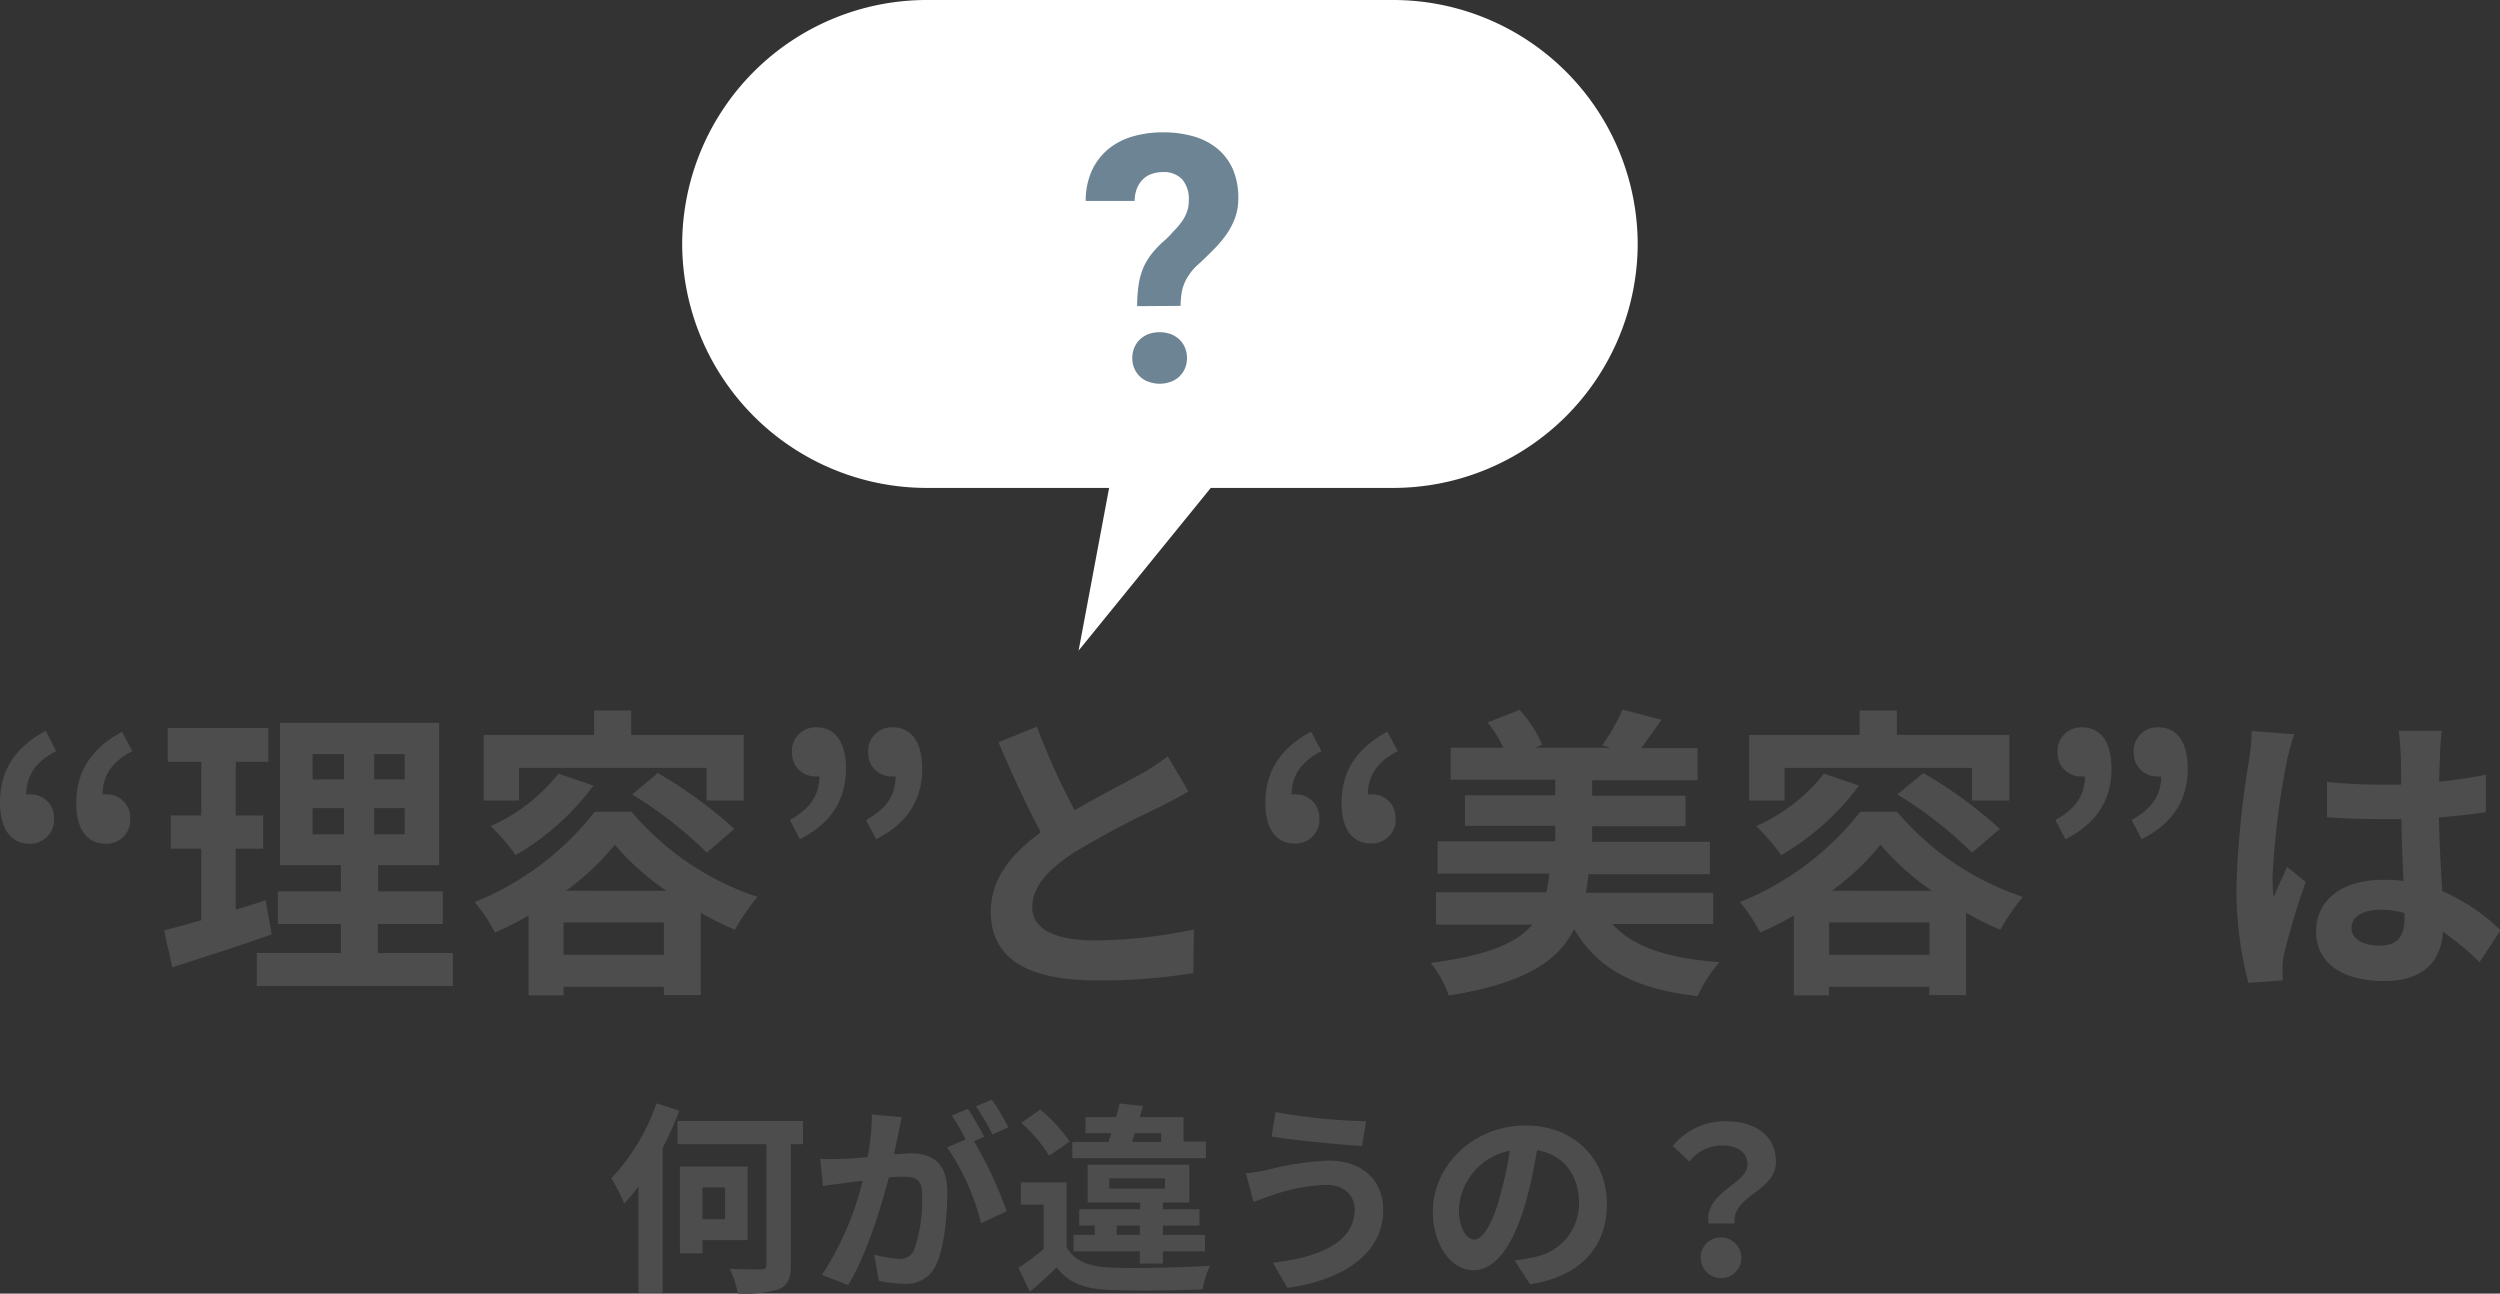
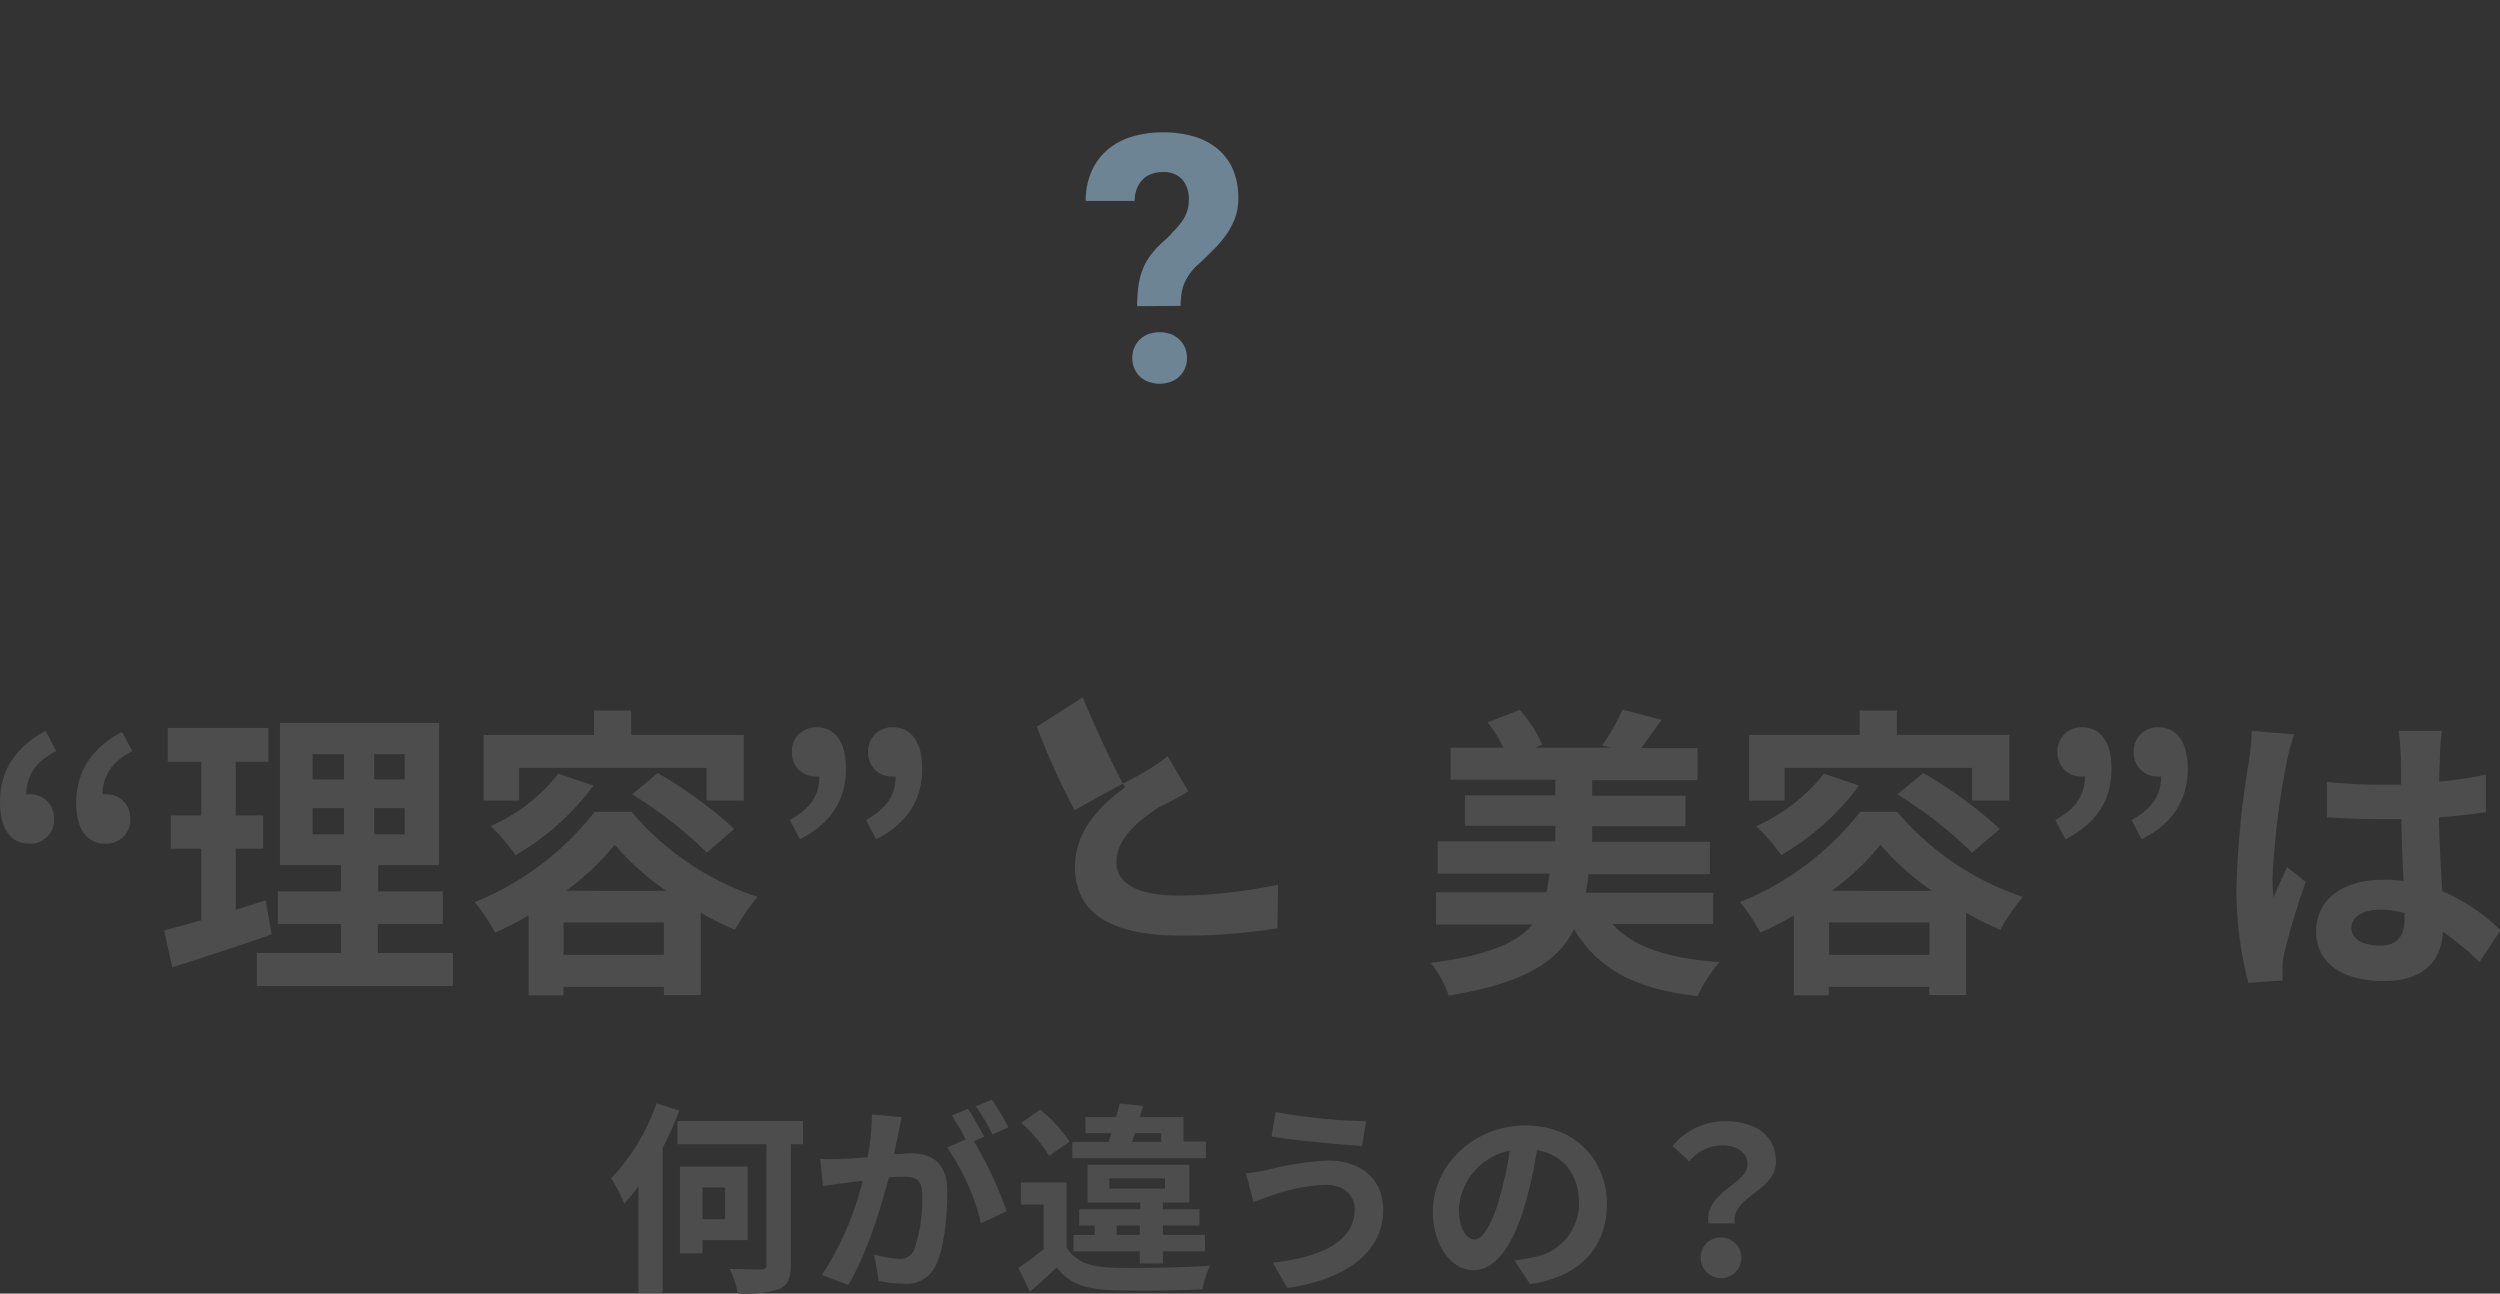
<svg xmlns="http://www.w3.org/2000/svg" viewBox="0 0 245.94 127.26">
  <rect x="0" y="0" width="245.94" height="127.26" fill="#333333" stroke="none" />
  <defs>
    <style>.edffd8d4-a3c2-4fe2-99f9-a7c59fa07dde{fill:#fff;}.b1c2bf45-a551-4136-ac9f-9411a6fc3832{fill:#4d4d4d;}.bac1a706-89cf-469a-8724-6060476f48e5{fill:#6d8495;}</style>
  </defs>
  <title>アセット 2</title>
  <g id="b4f2ce33-fe68-45d4-9a27-2910d5e4ece4" data-name="レイヤー 2">
    <g id="ab045fb6-4ddb-4800-be90-b267a5a04a52" data-name="txt">
-       <path class="edffd8d4-a3c2-4fe2-99f9-a7c59fa07dde" d="M137.11,0h-46a24.07,24.07,0,0,0-24,24h0a24.07,24.07,0,0,0,24,24h18l-3,16,13-16h18a24.07,24.07,0,0,0,24-24h0A24.07,24.07,0,0,0,137.11,0Z" />
      <path class="b1c2bf45-a551-4136-ac9f-9411a6fc3832" d="M5.52,73.89c-1.92,1-2.91,2.31-2.94,4.26a1.23,1.23,0,0,1,.33,0,2.28,2.28,0,0,1,2.4,2.31A2.33,2.33,0,0,1,2.91,83C1,83,0,81.45,0,78.9c0-3.09,1.5-5.4,4.5-7Zm7.5,0c-1.92,1-2.91,2.31-2.94,4.26a1.23,1.23,0,0,1,.33,0,2.28,2.28,0,0,1,2.4,2.31A2.33,2.33,0,0,1,10.41,83c-1.92,0-2.91-1.5-2.91-4,0-3.09,1.5-5.4,4.5-7Z" />
      <path class="b1c2bf45-a551-4136-ac9f-9411a6fc3832" d="M26.73,91.92c-3.3,1.17-6.9,2.31-9.78,3.24l-.81-3.63c1.05-.27,2.28-.6,3.66-1V83.49h-3V80.22h3V74.94H16.5V71.61h9.9v3.33H23.19v5.28h2.7v3.27h-2.7v6c1-.3,2-.6,2.94-.93Zm17.82,1.83V97H25.26V93.75h8.28V90.9H27.33V87.69h6.21V85.11h-6v-14H43.2v14h-6v2.58h6.36V90.9H37.17v2.85ZM30.75,76.68h3.09V74.19H30.75Zm0,5.4h3.09V79.5H30.75Zm9.06-7.89h-3v2.49h3Zm0,5.31h-3v2.58h3Z" />
      <path class="b1c2bf45-a551-4136-ac9f-9411a6fc3832" d="M62.13,79.86a27.58,27.58,0,0,0,12.39,8.37,21.38,21.38,0,0,0-2.22,3.24c-1.08-.48-2.22-1-3.36-1.68v8.1H65.31v-.81H55.44v.84H52V90.06a31.06,31.06,0,0,1-3.3,1.68,17.69,17.69,0,0,0-2-3A28.41,28.41,0,0,0,58.5,79.86ZM51.06,78.75H47.58V72.3H58.44V69.9H62.1v2.4H73.17v6.45H69.51V75.54H51.06Zm7.32-1.47a25.21,25.21,0,0,1-7.65,6.84,21.73,21.73,0,0,0-2.46-2.85,17.48,17.48,0,0,0,6.66-5.16Zm6.93,16.65V90.75H55.44v3.18Zm.24-6.3a25.42,25.42,0,0,1-5.07-4.53,25.17,25.17,0,0,1-4.8,4.53Zm-.84-11.58a44,44,0,0,1,7.53,5.49l-2.7,2.34a40.66,40.66,0,0,0-7.35-5.73Z" />
      <path class="b1c2bf45-a551-4136-ac9f-9411a6fc3832" d="M77.7,80.67c1.92-1.08,2.88-2.31,2.91-4.29a1,1,0,0,1-.3,0,2.28,2.28,0,0,1-2.4-2.31,2.33,2.33,0,0,1,2.4-2.52c1.89,0,2.91,1.5,2.91,4.08,0,3.09-1.5,5.4-4.53,6.93Zm7.5,0c1.92-1.08,2.88-2.31,2.91-4.29a1,1,0,0,1-.3,0,2.28,2.28,0,0,1-2.4-2.31,2.33,2.33,0,0,1,2.4-2.52c1.89,0,2.91,1.5,2.91,4.08,0,3.09-1.5,5.4-4.53,6.93Z" />
-       <path class="b1c2bf45-a551-4136-ac9f-9411a6fc3832" d="M116.91,77.85c-.9.54-1.86,1.05-2.94,1.59a91,91,0,0,0-8.28,4.41c-2.49,1.62-4.14,3.33-4.14,5.4s2.07,3.27,6.18,3.27a49.69,49.69,0,0,0,9.72-1.08l-.06,4.29a58.1,58.1,0,0,1-9.54.72c-5.91,0-10.38-1.65-10.38-6.75,0-3.3,2.07-5.73,4.92-7.83-1.38-2.55-2.82-5.7-4.17-8.85L102,71.49a69.65,69.65,0,0,0,3.72,8.22c2.43-1.41,5-2.73,6.42-3.51a20.51,20.51,0,0,0,2.73-1.8Z" />
-       <path class="b1c2bf45-a551-4136-ac9f-9411a6fc3832" d="M130,73.89c-1.92,1-2.91,2.31-2.94,4.26a1.23,1.23,0,0,1,.33,0,2.28,2.28,0,0,1,2.4,2.31,2.33,2.33,0,0,1-2.4,2.52c-1.92,0-2.91-1.5-2.91-4,0-3.09,1.5-5.4,4.5-7Zm7.5,0c-1.92,1-2.91,2.31-2.94,4.26a1.23,1.23,0,0,1,.33,0,2.28,2.28,0,0,1,2.4,2.31,2.33,2.33,0,0,1-2.4,2.52c-1.92,0-2.91-1.5-2.91-4,0-3.09,1.5-5.4,4.5-7Z" />
+       <path class="b1c2bf45-a551-4136-ac9f-9411a6fc3832" d="M116.91,77.85c-.9.54-1.86,1.05-2.94,1.59c-2.49,1.62-4.14,3.33-4.14,5.4s2.07,3.27,6.18,3.27a49.69,49.69,0,0,0,9.72-1.08l-.06,4.29a58.1,58.1,0,0,1-9.54.72c-5.91,0-10.38-1.65-10.38-6.75,0-3.3,2.07-5.73,4.92-7.83-1.38-2.55-2.82-5.7-4.17-8.85L102,71.49a69.65,69.65,0,0,0,3.72,8.22c2.43-1.41,5-2.73,6.42-3.51a20.51,20.51,0,0,0,2.73-1.8Z" />
      <path class="b1c2bf45-a551-4136-ac9f-9411a6fc3832" d="M158.61,90.9c2.07,2.28,5.49,3.39,10.56,3.75A13.79,13.79,0,0,0,167,98c-6.18-.72-9.81-2.67-12.15-6.6-1.59,3.21-4.92,5.34-12.33,6.54a10.53,10.53,0,0,0-1.77-3.21c5.7-.75,8.52-2,10-3.78h-9.48V87.78h10.86c.12-.57.21-1.17.3-1.83h-11V82.77H153V81.24h-8.88v-3H153V76.71H142.71V73.56h5.19a12,12,0,0,0-1.56-2.49l3.15-1.23a11.87,11.87,0,0,1,2.22,3.42l-.69.3h7.44l-.84-.24a19.77,19.77,0,0,0,2-3.51l3.84,1c-.72,1-1.44,2-2,2.79H167v3.15H156.63v1.53h9.18v3h-9.18v1.53h11.58V86H156.27a17.91,17.91,0,0,1-.27,1.83h12.54V90.9Z" />
      <path class="b1c2bf45-a551-4136-ac9f-9411a6fc3832" d="M186.63,79.86A27.58,27.58,0,0,0,199,88.23a21.38,21.38,0,0,0-2.22,3.24c-1.08-.48-2.22-1-3.36-1.68v8.1h-3.63v-.81h-9.87v.84h-3.45V90.06a31.06,31.06,0,0,1-3.3,1.68,17.69,17.69,0,0,0-2-3A28.41,28.41,0,0,0,183,79.86Zm-11.07-1.11h-3.48V72.3h10.86V69.9h3.66v2.4h11.07v6.45H194V75.54H175.56Zm7.32-1.47a25.21,25.21,0,0,1-7.65,6.84,21.73,21.73,0,0,0-2.46-2.85,17.48,17.48,0,0,0,6.66-5.16Zm6.93,16.65V90.75h-9.87v3.18Zm.24-6.3A25.42,25.42,0,0,1,185,83.1a25.17,25.17,0,0,1-4.8,4.53Zm-.84-11.58a44,44,0,0,1,7.53,5.49L194,83.88a40.66,40.66,0,0,0-7.35-5.73Z" />
      <path class="b1c2bf45-a551-4136-ac9f-9411a6fc3832" d="M202.2,80.67c1.92-1.08,2.88-2.31,2.91-4.29a1,1,0,0,1-.3,0,2.28,2.28,0,0,1-2.4-2.31,2.33,2.33,0,0,1,2.4-2.52c1.89,0,2.91,1.5,2.91,4.08,0,3.09-1.5,5.4-4.53,6.93Zm7.5,0c1.92-1.08,2.88-2.31,2.91-4.29a1,1,0,0,1-.3,0,2.28,2.28,0,0,1-2.4-2.31,2.33,2.33,0,0,1,2.4-2.52c1.89,0,2.91,1.5,2.91,4.08,0,3.09-1.5,5.4-4.53,6.93Z" />
      <path class="b1c2bf45-a551-4136-ac9f-9411a6fc3832" d="M225.69,72.24a25,25,0,0,0-.72,2.64,78.57,78.57,0,0,0-1.41,11.49,13.75,13.75,0,0,0,.12,1.92c.39-1.05.87-2,1.32-3l1.83,1.47a70.87,70.87,0,0,0-2.13,7.08,5.86,5.86,0,0,0-.15,1.38c0,.3,0,.81,0,1.23l-3.36.24a35.84,35.84,0,0,1-1.17-9.48,88.05,88.05,0,0,1,1.23-12.39,22.29,22.29,0,0,0,.27-2.91Zm18.24,22.41a30.3,30.3,0,0,0-3.6-3c-.18,2.82-1.8,4.86-5.82,4.86s-6.66-1.74-6.66-4.86,2.55-5.1,6.6-5.1a13.35,13.35,0,0,1,2,.12c-.09-1.83-.18-4-.21-6.09-.72,0-1.44,0-2.13,0-1.74,0-3.42-.06-5.19-.18V76.92a49.26,49.26,0,0,0,5.19.27c.69,0,1.41,0,2.1,0,0-1.47,0-2.67-.06-3.3a16.81,16.81,0,0,0-.18-2h4.26a19,19,0,0,0-.18,1.92c0,.66-.09,1.77-.09,3.09,1.62-.18,3.18-.39,4.59-.69v3.69c-1.44.21-3,.39-4.62.51.06,2.88.21,5.25.33,7.26a18.86,18.86,0,0,1,5.73,3.84Zm-7.38-4.83a9.26,9.26,0,0,0-2.4-.33c-1.68,0-2.82.69-2.82,1.8s1.2,1.74,2.76,1.74c1.83,0,2.46-1,2.46-2.7Z" />
      <path class="b1c2bf45-a551-4136-ac9f-9411a6fc3832" d="M66.83,109.26a32.67,32.67,0,0,1-1.64,3.66v14.26H62.81V116.72a20.74,20.74,0,0,1-1.4,1.68,15.42,15.42,0,0,0-1.28-2.48,20.58,20.58,0,0,0,4.46-7.38ZM79,112.56h-1.2v11.86c0,1.38-.3,2-1.16,2.4a11.6,11.6,0,0,1-4.06.44,8.94,8.94,0,0,0-.8-2.44c1.3.06,2.7.06,3.1.06s.52-.12.52-.5V112.56H66.65v-2.28H79ZM69.11,122v1.3H66.89v-8.54h6.66V122Zm0-5.18v3.12h2.22v-3.12Z" />
      <path class="b1c2bf45-a551-4136-ac9f-9411a6fc3832" d="M88.71,109.9c-.12.52-.24,1.14-.34,1.64s-.28,1.32-.42,2c.66,0,1.26-.08,1.66-.08,2.1,0,3.58.94,3.58,3.78,0,2.34-.28,5.5-1.12,7.22a3.16,3.16,0,0,1-3.26,1.82,11.21,11.21,0,0,1-2.36-.28L86,123.42a11.56,11.56,0,0,0,2.44.42,1.46,1.46,0,0,0,1.48-.86,15.12,15.12,0,0,0,.8-5.42c0-1.58-.68-1.8-1.92-1.8-.32,0-.8,0-1.36.08-.78,3-2.22,7.66-4,10.58l-2.58-1a29.38,29.38,0,0,0,4-9.26c-.7.08-1.32.16-1.7.22-.56.06-1.58.2-2.2.3L80.69,114a18.39,18.39,0,0,0,2.1,0c.62,0,1.56-.08,2.56-.16a21.93,21.93,0,0,0,.42-4.2Zm7.1,2.36a39.35,39.35,0,0,1,3.22,6.9l-2.52,1.18a22.43,22.43,0,0,0-3.34-7.46L95,112.1a22.11,22.11,0,0,0-1.36-2.36l1.58-.66c.5.74,1.2,2,1.6,2.74Zm1.82-.66A20,20,0,0,0,96,108.84l1.58-.66a23.67,23.67,0,0,1,1.62,2.72Z" />
      <path class="b1c2bf45-a551-4136-ac9f-9411a6fc3832" d="M104.93,122.7c.78,1.34,2.18,1.9,4.22,2,2.4.1,7.12,0,9.88-.18a10.84,10.84,0,0,0-.74,2.32c-2.48.12-6.72.16-9.16.06s-4-.68-5.18-2.22c-.8.78-1.62,1.54-2.64,2.4l-1.12-2.36a24,24,0,0,0,2.48-1.84V118.5h-2.24v-2.18h4.5Zm-1.72-9a14.58,14.58,0,0,0-2.74-3.24l1.86-1.3a15,15,0,0,1,2.9,3.14Zm15.42.24H105.49v-1.6h3.56c.1-.28.18-.56.28-.86h-2.54V109.9h3c.14-.46.26-.92.36-1.34l2.3.24c-.1.36-.22.72-.32,1.1h4.3v2.4h2.2Zm-6.5,10.36v-1.2h-6.52v-1.62h2.08v-.92h-1.52v-1.6h6v-.66H107v-3.72h10v3.72h-2.6v.66H118v1.6h-3.6v.92h4.14v1.62h-4.14v1.2Zm-3-7.38h5.48v-1h-5.48Zm3,4.56v-.92h-2.28v.92Zm-.76-9.14h2.86v-.86h-2.58Z" />
      <path class="b1c2bf45-a551-4136-ac9f-9411a6fc3832" d="M130.39,116.56a17.77,17.77,0,0,0-5.16,1c-.58.18-1.34.48-1.92.68l-.74-2.82a19.42,19.42,0,0,0,2.16-.34,27.44,27.44,0,0,1,6-.9c3.14,0,5.34,1.78,5.34,4.88,0,4.24-3.92,6.88-9.42,7.64l-1.44-2.48c4.92-.56,8.06-2.16,8.06-5.26C133.25,117.62,132.25,116.54,130.39,116.56Zm4-6.26-.4,2.44c-2.32-.16-6.62-.54-8.9-.94l.4-2.4A55.94,55.94,0,0,0,134.39,110.3Z" />
      <path class="b1c2bf45-a551-4136-ac9f-9411a6fc3832" d="M149,124c.76-.1,1.32-.2,1.84-.32a5.36,5.36,0,0,0,4.5-5.3c0-2.74-1.48-4.78-4.14-5.24a43,43,0,0,1-1.18,5.38c-1.18,4-2.9,6.44-5.06,6.44s-4-2.42-4-5.76c0-4.56,4-8.48,9.12-8.48,4.9,0,8,3.42,8,7.74,0,4.16-2.56,7.12-7.56,7.88Zm-1.54-6a31.79,31.79,0,0,0,1.06-4.8,6.21,6.21,0,0,0-5,5.74c0,2,.8,3,1.54,3S146.69,120.66,147.49,118Z" />
      <path class="b1c2bf45-a551-4136-ac9f-9411a6fc3832" d="M171.91,114.56c0-1.2-1-1.88-2.52-1.88a4.15,4.15,0,0,0-3.2,1.58l-1.64-1.52a6.65,6.65,0,0,1,5.16-2.44c2.9,0,5,1.34,5,4,0,2.94-4.36,3.28-4.06,6.06h-2.58C167.67,117.22,171.91,116.5,171.91,114.56Zm-2.52,7.18a2,2,0,1,1-2.08,2A1.95,1.95,0,0,1,169.39,121.74Z" />
      <path class="bac1a706-89cf-469a-8724-6060476f48e5" d="M111.87,30.12a13.48,13.48,0,0,1,.13-2,6.92,6.92,0,0,1,.42-1.64,5.85,5.85,0,0,1,.78-1.38,9.32,9.32,0,0,1,1.19-1.29c.38-.33.73-.66,1-1a7.83,7.83,0,0,0,.83-.95,4,4,0,0,0,.54-1,3.21,3.21,0,0,0,.19-1.12,3,3,0,0,0-.66-2.11,2.5,2.5,0,0,0-1.93-.7,3.08,3.08,0,0,0-1,.16,2.23,2.23,0,0,0-.87.5,2.63,2.63,0,0,0-.62.89,3.52,3.52,0,0,0-.25,1.29h-4.81a7.11,7.11,0,0,1,.61-3,6,6,0,0,1,1.61-2.1,6.67,6.67,0,0,1,2.38-1.24,10.41,10.41,0,0,1,3-.41,10.7,10.7,0,0,1,3.12.43,6.44,6.44,0,0,1,2.33,1.26,5.47,5.47,0,0,1,1.45,2,7.14,7.14,0,0,1,.51,2.78,5.63,5.63,0,0,1-.34,2,7.4,7.4,0,0,1-.89,1.66,12,12,0,0,1-1.3,1.5c-.48.48-1,1-1.54,1.47A5.42,5.42,0,0,0,117,27a4.27,4.27,0,0,0-.5.91,4.05,4.05,0,0,0-.27,1,10.32,10.32,0,0,0-.09,1.18Zm-.48,5.1a2.59,2.59,0,0,1,.19-1,2.5,2.5,0,0,1,.54-.81,2.69,2.69,0,0,1,.85-.54,3.34,3.34,0,0,1,2.22,0,2.81,2.81,0,0,1,.85.54,2.5,2.5,0,0,1,.54.81,2.59,2.59,0,0,1,.19,1,2.54,2.54,0,0,1-.19,1,2.36,2.36,0,0,1-.54.8,2.31,2.31,0,0,1-.85.53,3.18,3.18,0,0,1-2.22,0,2.23,2.23,0,0,1-.85-.53,2.36,2.36,0,0,1-.54-.8A2.54,2.54,0,0,1,111.39,35.22Z" />
    </g>
  </g>
</svg>